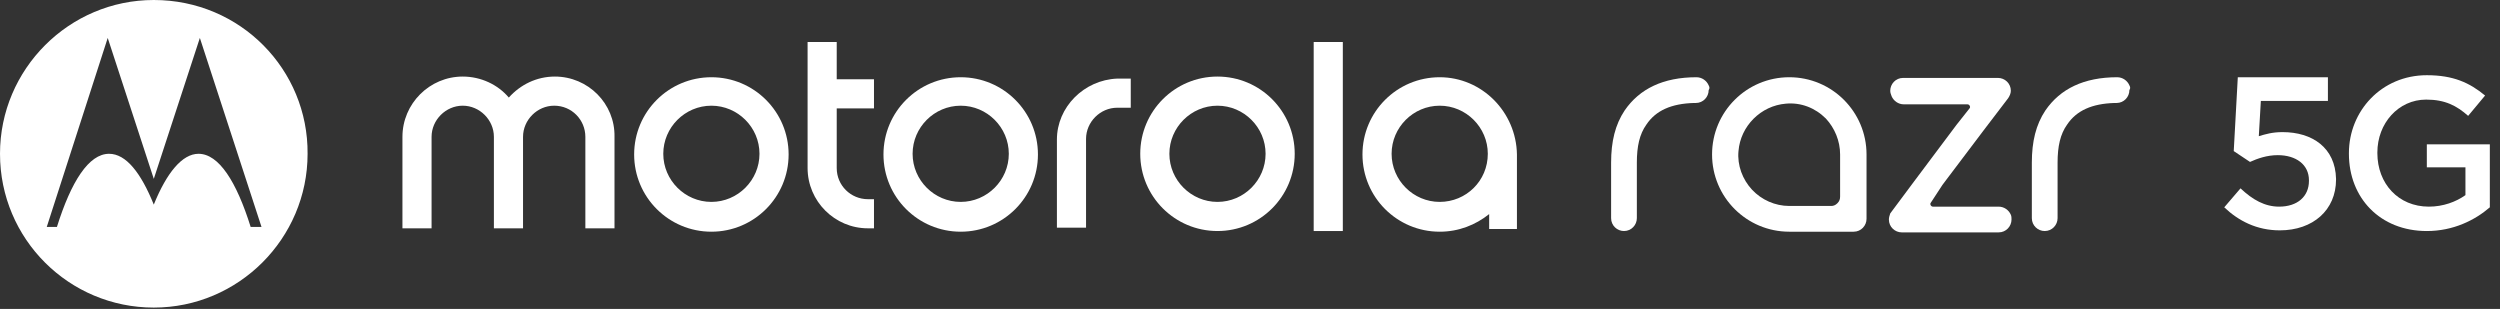
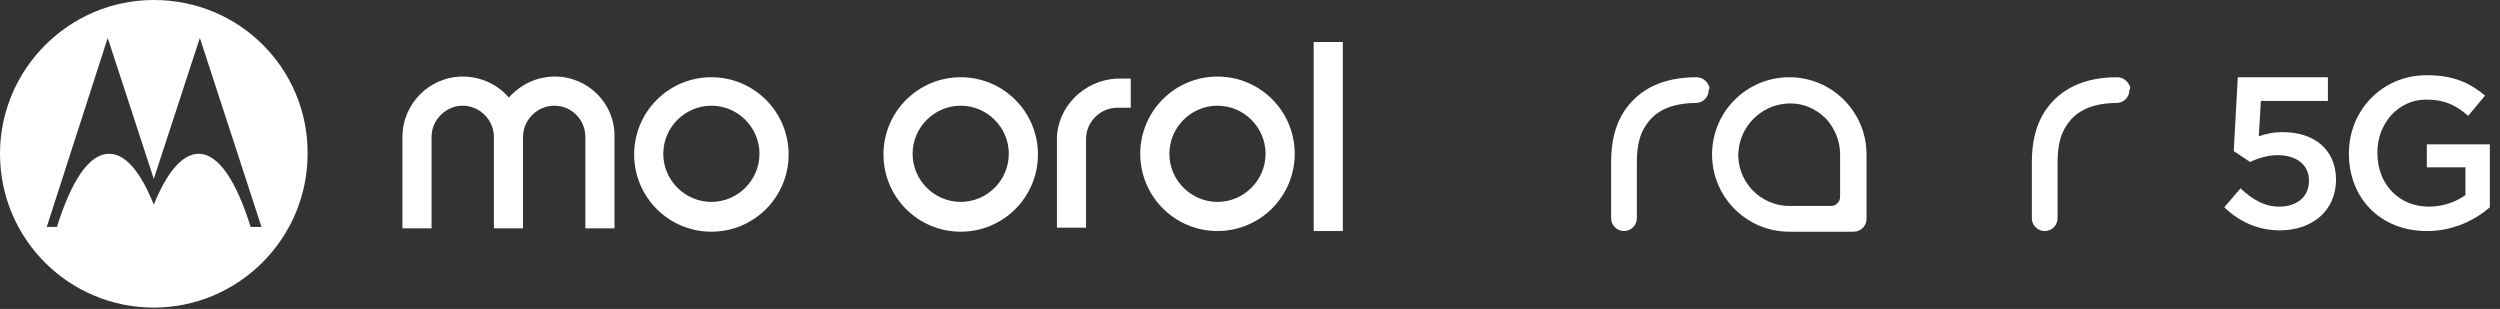
<svg xmlns="http://www.w3.org/2000/svg" version="1.1" id="Layer_1" x="0px" y="0px" viewBox="0 0 369 45.6" style="enable-background:new 0 0 369 45.6;" xml:space="preserve">
  <rect x="0" y="0" width="369" height="45.6" fill="#333333" stroke="none" />
  <style type="text/css">
	.st0{fill:#FFFFFF;}
</style>
  <g>
    <path class="st0" d="M336.9,19.5c-1.5,0-2.5,0.3-3.5,0.6l0.3-5.2h9.9v-3.5h-13.3l-0.6,10.9l2.4,1.6c1.1-0.5,2.5-1,4.1-1   c2.7,0,4.6,1.4,4.6,3.7v0.1c0,2.3-1.7,3.8-4.4,3.8c-2.1,0-3.9-1-5.7-2.7l-2.4,2.8c2.1,2,4.8,3.4,8.2,3.4c4.9,0,8.3-3,8.3-7.5v-0.1   C344.7,21.8,341.3,19.5,336.9,19.5" />
    <path class="st0" d="M358.2,21.3v3.4h5.7v4.1c-1.4,1-3.3,1.7-5.4,1.7c-4.5,0-7.6-3.4-7.6-7.9v-0.1c0-4.3,3.1-7.8,7.2-7.8   c2.8,0,4.5,0.9,6.2,2.4l2.5-3c-2.3-1.9-4.7-3-8.6-3c-6.7,0-11.5,5.3-11.5,11.5v0.1c0,6.5,4.6,11.4,11.5,11.4c3.9,0,7.1-1.6,9.3-3.5   v-9.3H358.2z" />
-     <path class="st0" d="M123.5,24.8V16h5.5v-4.3h-5.5V6.2h-4.3v18.6c0,4.9,4,8.9,8.9,8.9h0.9v-4.3h-0.9   C125.6,29.4,123.5,27.4,123.5,24.8" />
    <path class="st0" d="M179.7,11.3c-6.3,0-11.4,5.1-11.4,11.4c0,6.3,5.1,11.4,11.4,11.4c6.3,0,11.4-5.1,11.4-11.4   C191.1,16.4,186,11.3,179.7,11.3 M179.7,29.8c-3.9,0-7.1-3.2-7.1-7.1c0-3.9,3.2-7.1,7.1-7.1c3.9,0,7.1,3.2,7.1,7.1   C186.8,26.6,183.6,29.8,179.7,29.8" />
-     <path class="st0" d="M212.5,11.4c-6.3,0-11.4,5.1-11.4,11.4c0,6.3,5.1,11.4,11.4,11.4c2.8,0,5.3-1,7.3-2.6v2.2h4.1V23.1   c0-0.1,0-0.2,0-0.3C223.8,16.5,218.7,11.4,212.5,11.4 M212.5,29.8c-3.9,0-7.1-3.2-7.1-7.1c0-3.9,3.2-7.1,7.1-7.1   c3.9,0,7.1,3.2,7.1,7.1C219.6,26.7,216.4,29.8,212.5,29.8" />
    <path class="st0" d="M156,20.6v13h4.3v-5v-5.3v-2.8c0-2.5,2.1-4.6,4.6-4.6h2v-4.3h-2C160,11.8,156,15.8,156,20.6" />
    <rect x="193.9" y="6.2" class="st0" width="4.3" height="27.9" />
    <path class="st0" d="M81.9,11.3c-2.7,0-5.1,1.2-6.8,3.1c-1.6-1.9-4.1-3.1-6.8-3.1c-4.9,0-8.9,4-8.9,8.9v13.5h4.3V20.2   c0-2.5,2.1-4.6,4.6-4.6c2.5,0,4.6,2.1,4.6,4.6v13.5h4.3V20.2c0-2.5,2.1-4.6,4.6-4.6c2.6,0,4.6,2.1,4.6,4.6v13.5h4.3V20.2   C90.8,15.3,86.8,11.3,81.9,11.3" />
    <path class="st0" d="M105,11.4c-6.3,0-11.4,5.1-11.4,11.4c0,6.3,5.1,11.4,11.4,11.4s11.4-5.1,11.4-11.4   C116.4,16.5,111.3,11.4,105,11.4 M105,29.8c-3.9,0-7.1-3.2-7.1-7.1s3.2-7.1,7.1-7.1c3.9,0,7.1,3.2,7.1,7.1S108.9,29.8,105,29.8" />
    <path class="st0" d="M141.8,11.4c-6.3,0-11.4,5.1-11.4,11.4c0,6.3,5.1,11.4,11.4,11.4c6.3,0,11.4-5.1,11.4-11.4   C153.2,16.5,148.1,11.4,141.8,11.4 M141.8,29.8c-3.9,0-7.1-3.2-7.1-7.1s3.2-7.1,7.1-7.1c3.9,0,7.1,3.2,7.1,7.1   S145.7,29.8,141.8,29.8" />
    <path class="st0" d="M22.7,0C10.2,0,0,10.2,0,22.7c0,12.6,10.2,22.7,22.7,22.7s22.7-10.2,22.7-22.7C45.5,10.3,35.5,0,22.7,0    M37,33.5c-2.1-6.7-4.7-10.8-7.7-10.8c-2.4,0-4.7,2.8-6.6,7.5c-1.9-4.7-4.1-7.5-6.6-7.5c-3,0-5.6,4.1-7.7,10.8H6.9l9-27.9l6.8,20.8   l6.8-20.8l9.1,27.9H37z" />
    <path class="st0" d="M314.3,12.6c-0.3-0.7-1-1.2-1.8-1.2c-4.9,0-8.4,1.7-10.6,4.9c-1.4,2.1-2,4.6-2,7.7c0,0.9,0,3.2,0,5.2l0,0.4   c0,1.2,0,2.2,0,2.6c0,1.1,0.9,1.9,1.9,1.9c1.1,0,1.9-0.9,1.9-1.9c0-0.5,0-1.6,0-2.8v-0.2c0-2,0-4.3,0-5.2c0-2.4,0.4-4.2,1.4-5.6   c1.4-2.1,3.7-3.1,7-3.2l0.1,0l0.2,0c1.1,0,1.9-0.9,1.9-1.9C314.5,13,314.4,12.8,314.3,12.6" />
    <path class="st0" d="M252.2,12.6c-0.3-0.7-1-1.2-1.8-1.2c-4.9,0-8.4,1.7-10.6,4.9c-1.4,2.1-2,4.6-2,7.7c0,0.9,0,3.2,0,5.2l0,0.4   c0,1.2,0,2.2,0,2.6c0,1.1,0.9,1.9,1.9,1.9c1.1,0,1.9-0.9,1.9-1.9c0-0.5,0-1.6,0-2.8v-0.2c0-2,0-4.3,0-5.2c0-2.4,0.4-4.2,1.4-5.6   c1.4-2.1,3.7-3.1,7-3.2l0.1,0l0.2,0c1.1,0,1.9-0.9,1.9-1.9C252.4,13,252.3,12.8,252.2,12.6" />
    <path class="st0" d="M264.1,11.4c-6.3,0-11.4,5.1-11.4,11.4s5.1,11.4,11.4,11.4h0.1h9.4c1.1,0,1.9-0.9,1.9-1.9v-9.5   C275.5,16.5,270.4,11.4,264.1,11.4 M271.6,22.8l0,6.2c0,0.4-0.1,0.7-0.4,1c-0.3,0.3-0.6,0.4-0.9,0.4h-6.2c-2.1,0-4.1-0.9-5.5-2.4   c-1.4-1.5-2.2-3.6-2-5.7c0.3-3.7,3.3-6.7,7-7c2.2-0.2,4.3,0.6,5.9,2.2C270.8,18.9,271.6,20.8,271.6,22.8L271.6,22.8z" />
-     <path class="st0" d="M286.7,27.3l0.6-0.8c2.7-3.6,9-11.9,9.1-12c0.2-0.3,0.4-0.7,0.4-1.1c0-1.1-0.9-1.9-1.9-1.9h-14   c-1.1,0-1.9,0.9-1.9,1.9c0,0.3,0.1,0.5,0.2,0.8c0.3,0.7,1,1.2,1.8,1.2h7.3v0h2.1c0.3,0,0.5,0.4,0.3,0.6l-1.9,2.4   c-3.9,5.2-9.6,12.8-9.8,13.1c-0.1,0.3-0.2,0.6-0.2,0.9c0,1.1,0.9,1.9,1.9,1.9h14.3c1.1,0,1.9-0.9,1.9-1.9c0-0.2,0-0.5-0.1-0.7   c-0.3-0.7-1-1.2-1.8-1.2l-7.6,0v0h-2.1c-0.3,0-0.5-0.4-0.3-0.6L286.7,27.3z" />
  </g>
</svg>